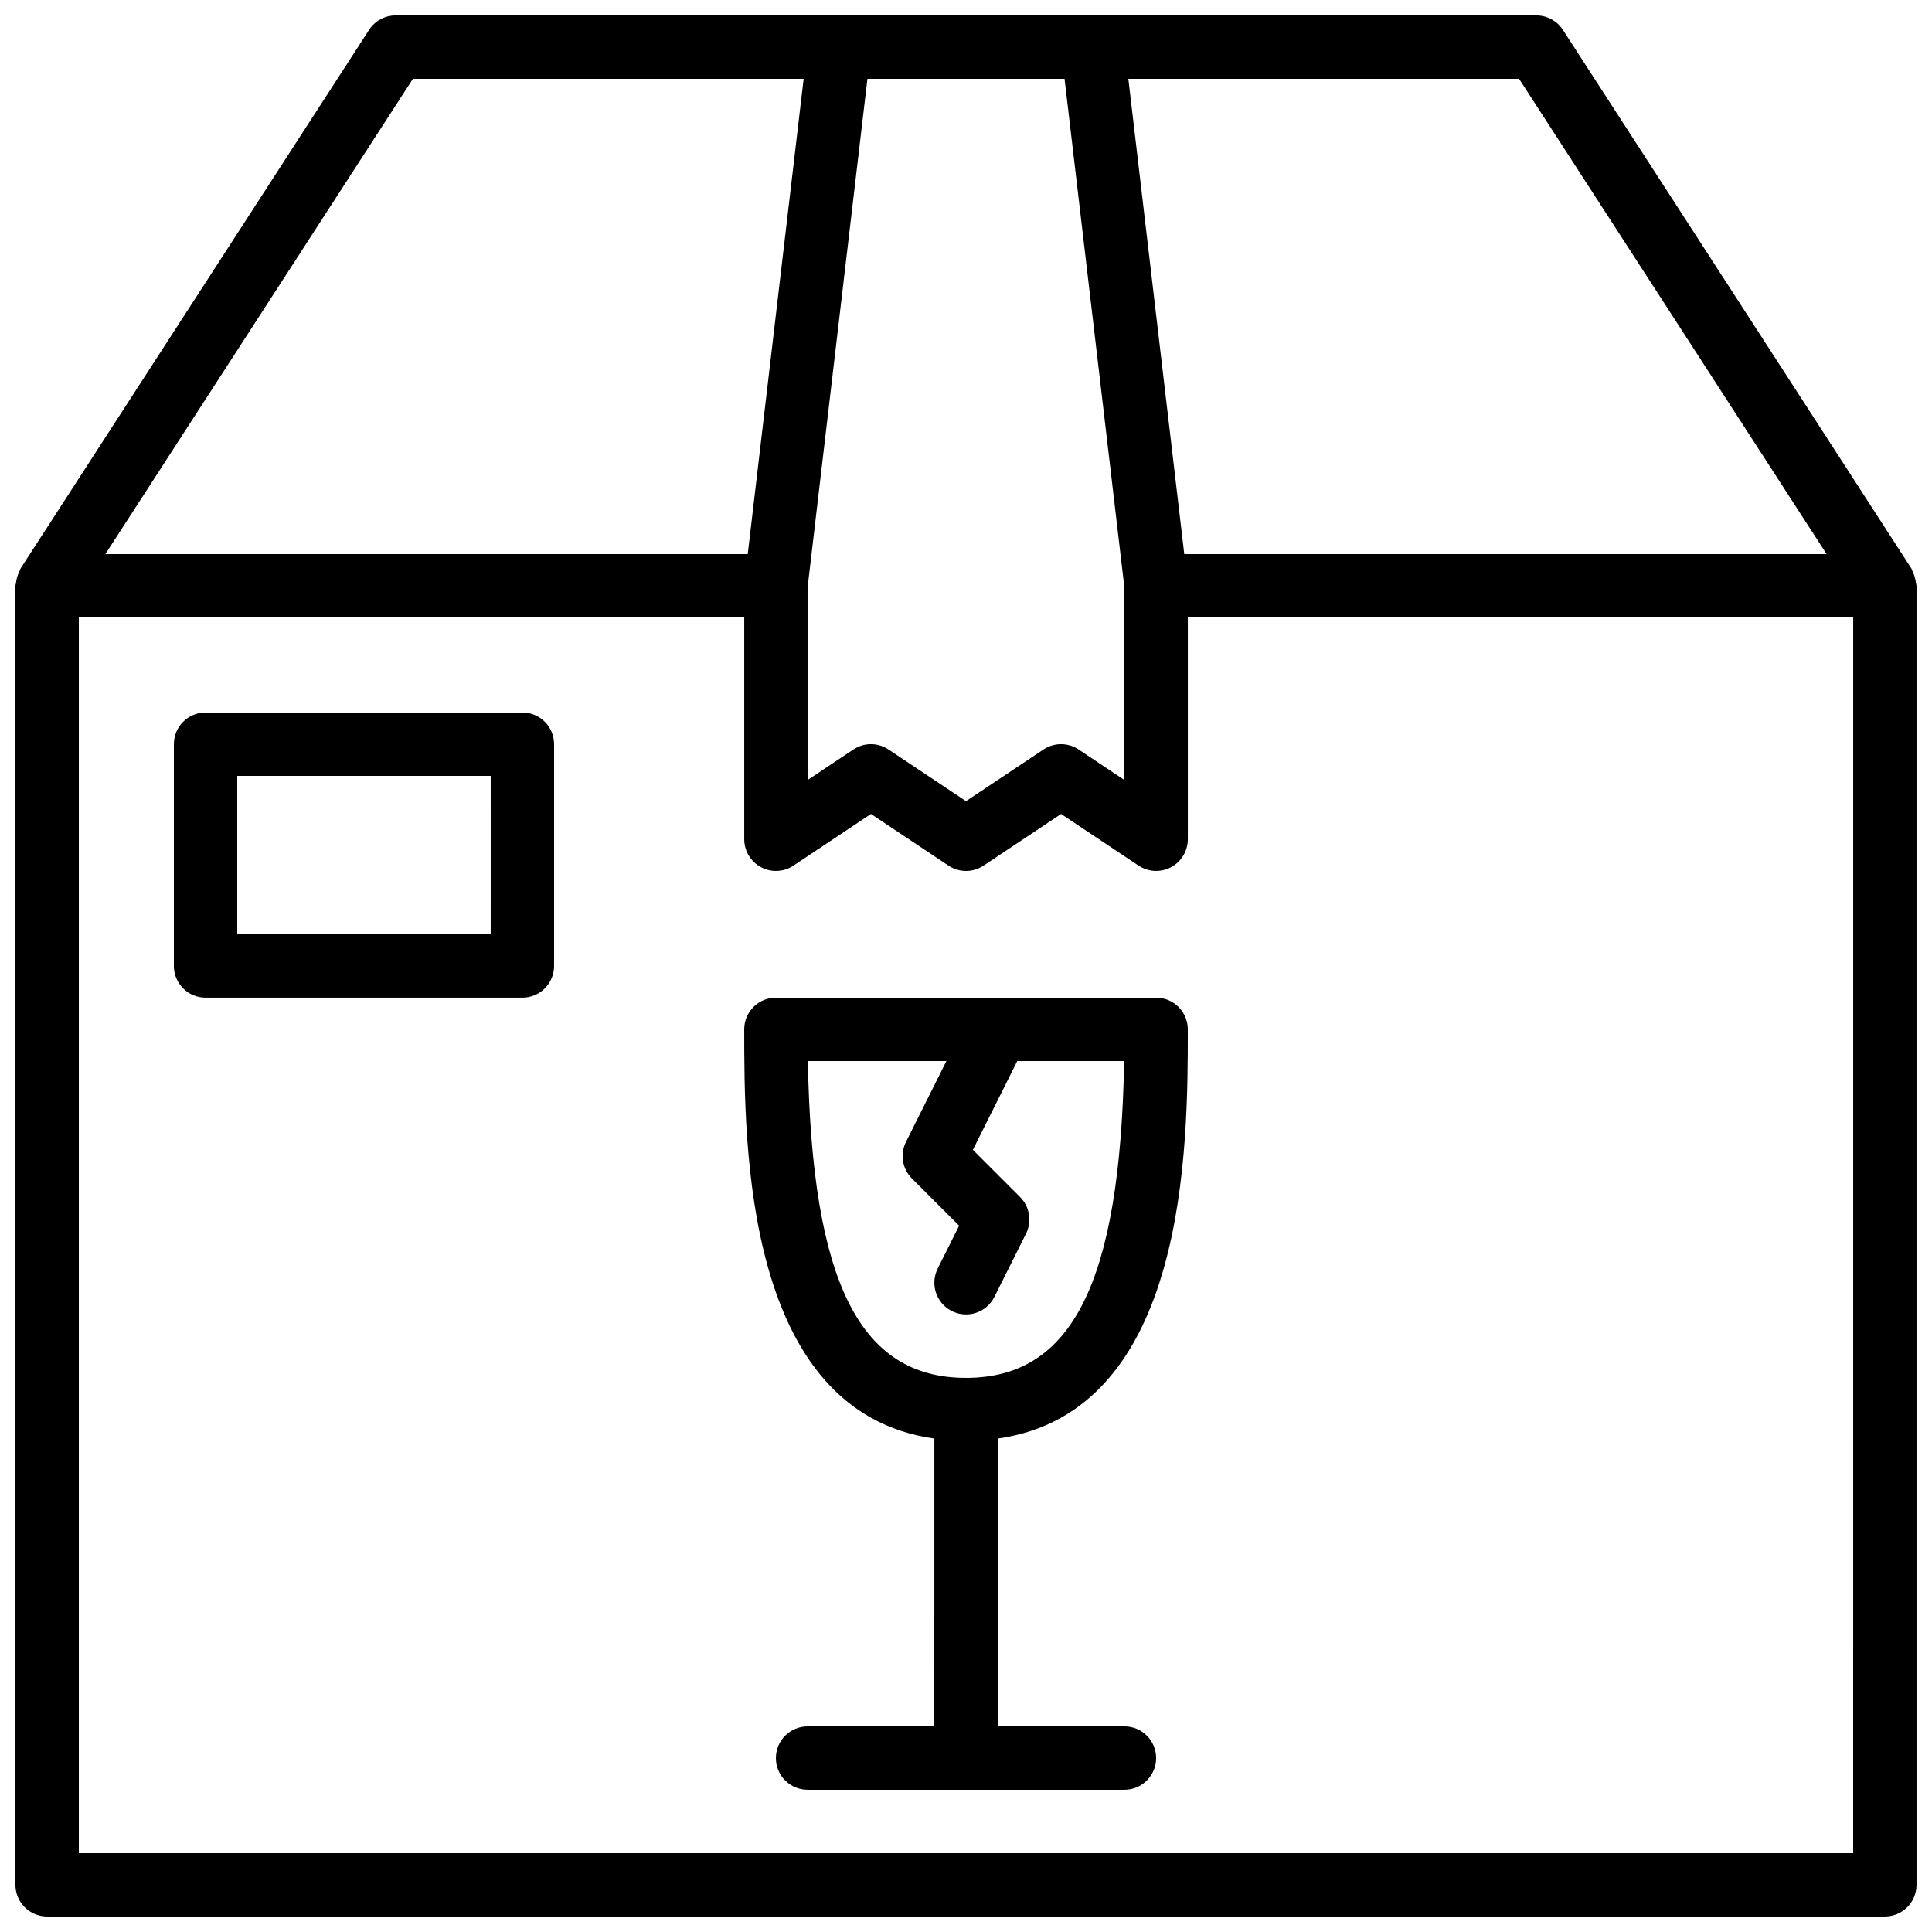
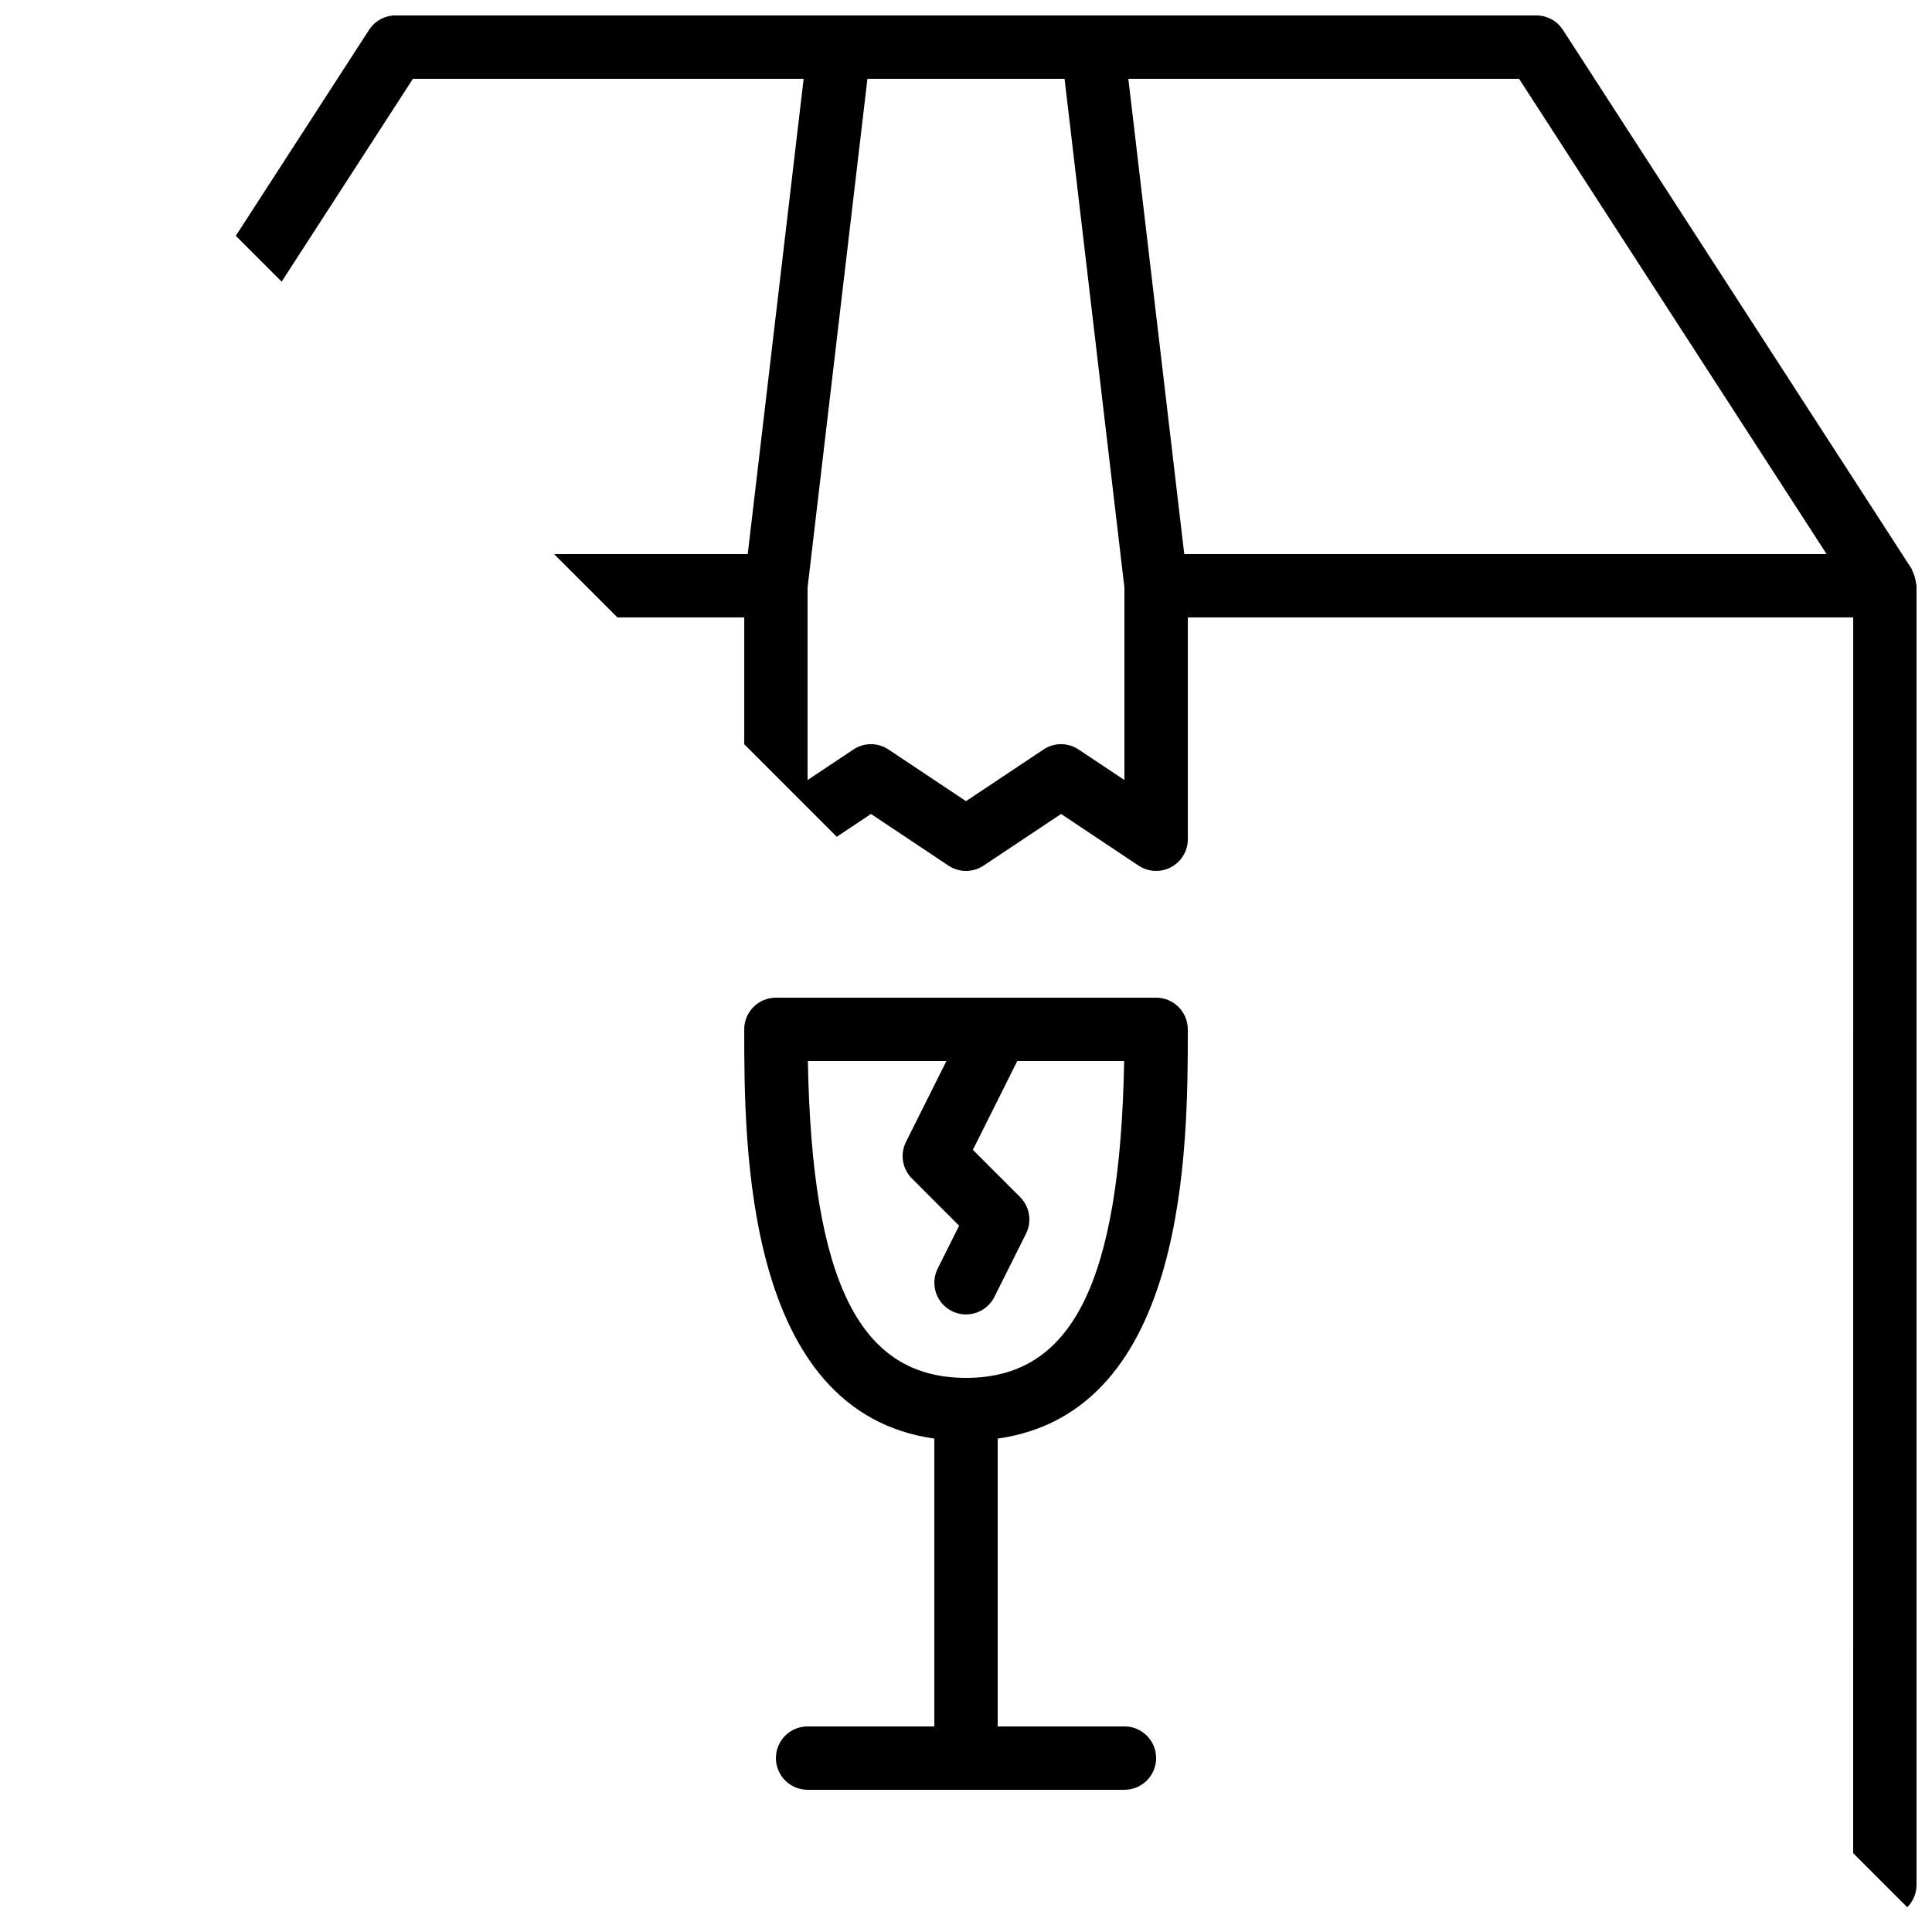
<svg xmlns="http://www.w3.org/2000/svg" width="800px" height="800px" version="1.1" viewBox="144 144 512 512">
  <defs>
    <clipPath id="a">
-       <path d="m148.09 148.09h503.81v503.81h-503.81z" />
+       <path d="m148.09 148.09h503.81v503.81z" />
    </clipPath>
  </defs>
  <g clip-path="url(#a)">
    <path d="m651.76 298.54c-0.125-1.121-0.449-2.215-0.953-3.223-0.109-0.207-0.121-0.441-0.254-0.645l-92.363-142.75h-0.004c-1.543-2.391-4.199-3.836-7.047-3.836h-302.29c-2.848 0-5.504 1.445-7.047 3.836l-92.363 142.75c-0.129 0.203-0.145 0.434-0.254 0.645h-0.004c-0.504 1.008-0.828 2.098-0.953 3.219-0.02 0.242-0.141 0.449-0.141 0.699v344.27c0 2.227 0.883 4.363 2.457 5.938 1.578 1.574 3.711 2.457 5.941 2.457h487.02c2.227 0 4.363-0.883 5.938-2.457 1.574-1.574 2.457-3.711 2.457-5.938v-344.27c0-0.25-0.117-0.457-0.141-0.695zm-23.688-7.703h-170.23l-14.82-125.95h103.55zm-186.09 8.891v50.996l-12.137-8.094c-2.82-1.887-6.496-1.887-9.316 0l-20.531 13.684-20.535-13.684c-2.816-1.887-6.496-1.887-9.312 0l-12.137 8.09v-50.992l15.863-134.84h52.242zm-188.56-134.84h103.55l-14.816 125.95h-170.23zm381.69 470.22h-470.22v-327.48h176.34v58.777c-0.004 3.098 1.703 5.941 4.434 7.406 2.731 1.461 6.043 1.301 8.617-0.418l20.535-13.688 20.531 13.688c2.82 1.887 6.496 1.887 9.316 0l20.531-13.688 20.535 13.688c2.574 1.719 5.891 1.879 8.617 0.418 2.731-1.465 4.438-4.309 4.438-7.406v-58.777h176.33z" />
  </g>
  <path d="m458.78 416.79c0-2.227-0.887-4.363-2.461-5.938-1.574-1.578-3.711-2.461-5.938-2.461h-100.76c-2.227 0-4.363 0.883-5.938 2.461-1.574 1.574-2.461 3.711-2.457 5.938 0 31.004 0.102 101.38 50.383 108.45l-0.004 76.277h-33.586c-4.641 0-8.398 3.758-8.398 8.395s3.758 8.398 8.398 8.398h83.969c4.637 0 8.395-3.762 8.395-8.398s-3.758-8.395-8.395-8.395h-33.59v-76.277c50.281-7.07 50.383-77.449 50.383-108.45zm-100.69 8.395h36.719l-10.719 21.434v0.004c-1.613 3.231-0.98 7.137 1.574 9.691l12.512 12.512-5.691 11.383h0.004c-2.059 4.144-0.371 9.172 3.766 11.242 4.141 2.07 9.172 0.402 11.254-3.731l8.398-16.793c1.613-3.234 0.98-7.137-1.574-9.695l-12.512-12.512 11.766-23.535h28.324c-1.074 58.738-13.789 83.969-41.91 83.969-28.125 0-40.836-25.23-41.91-83.969z" />
-   <path d="m282.44 332.82h-83.965c-2.231 0-4.363 0.883-5.941 2.457-1.574 1.578-2.457 3.711-2.457 5.941v58.777c0 2.227 0.883 4.363 2.457 5.938 1.578 1.574 3.711 2.457 5.941 2.457h83.965c2.231 0 4.363-0.883 5.941-2.457 1.574-1.574 2.457-3.711 2.457-5.938v-58.777c0-2.231-0.883-4.363-2.457-5.941-1.578-1.574-3.711-2.457-5.941-2.457zm-8.398 58.777h-67.172v-41.984h67.176z" />
</svg>